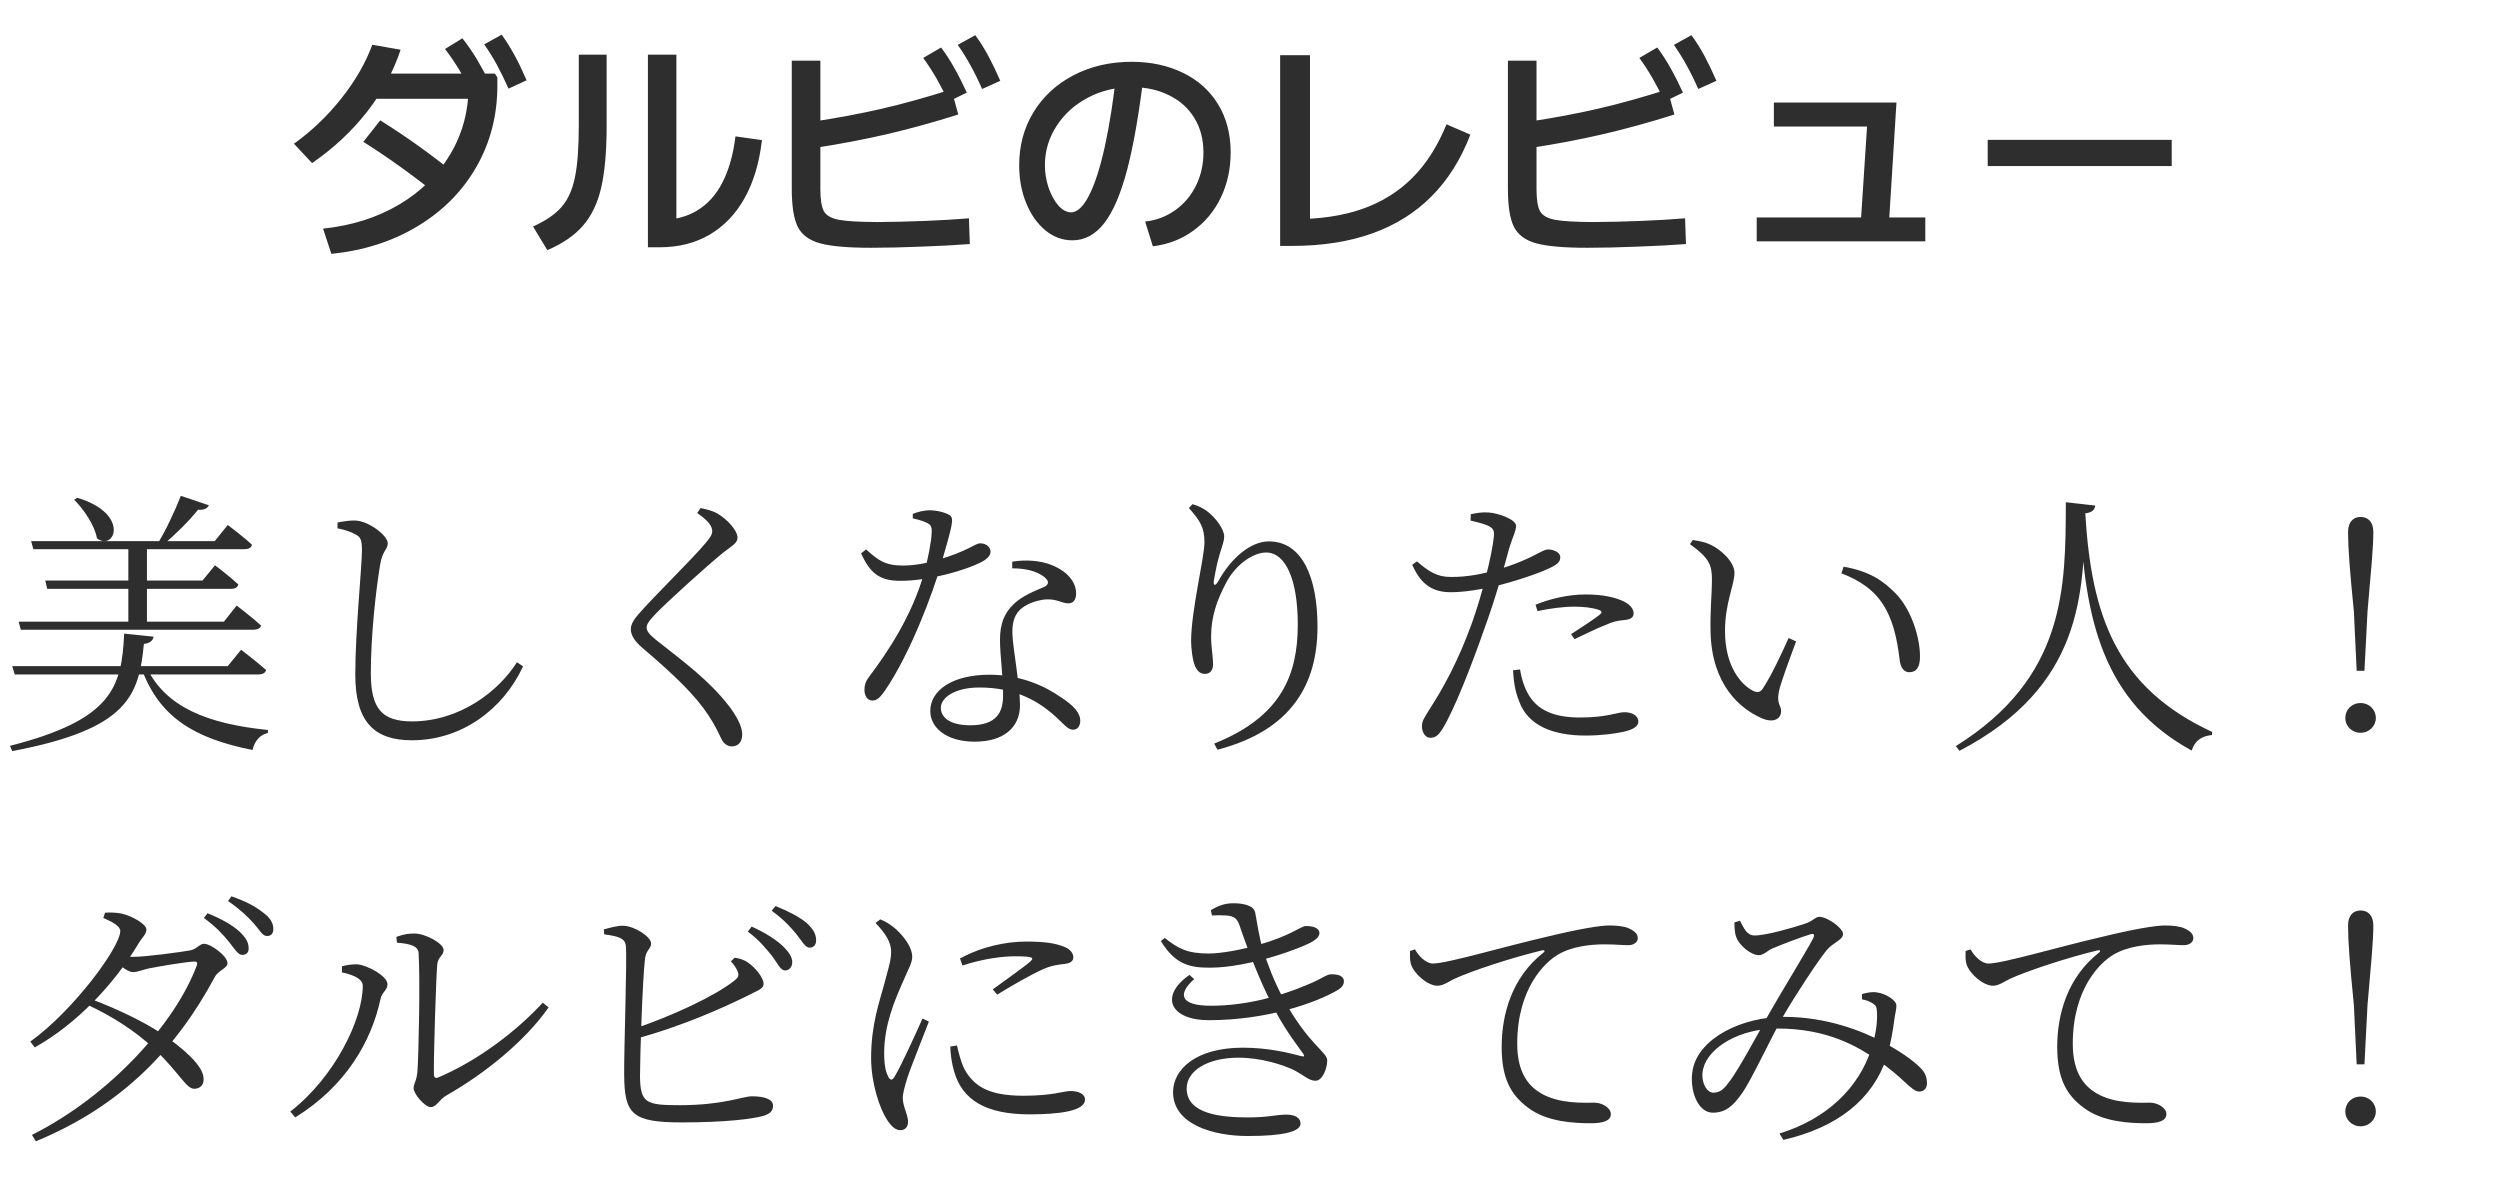
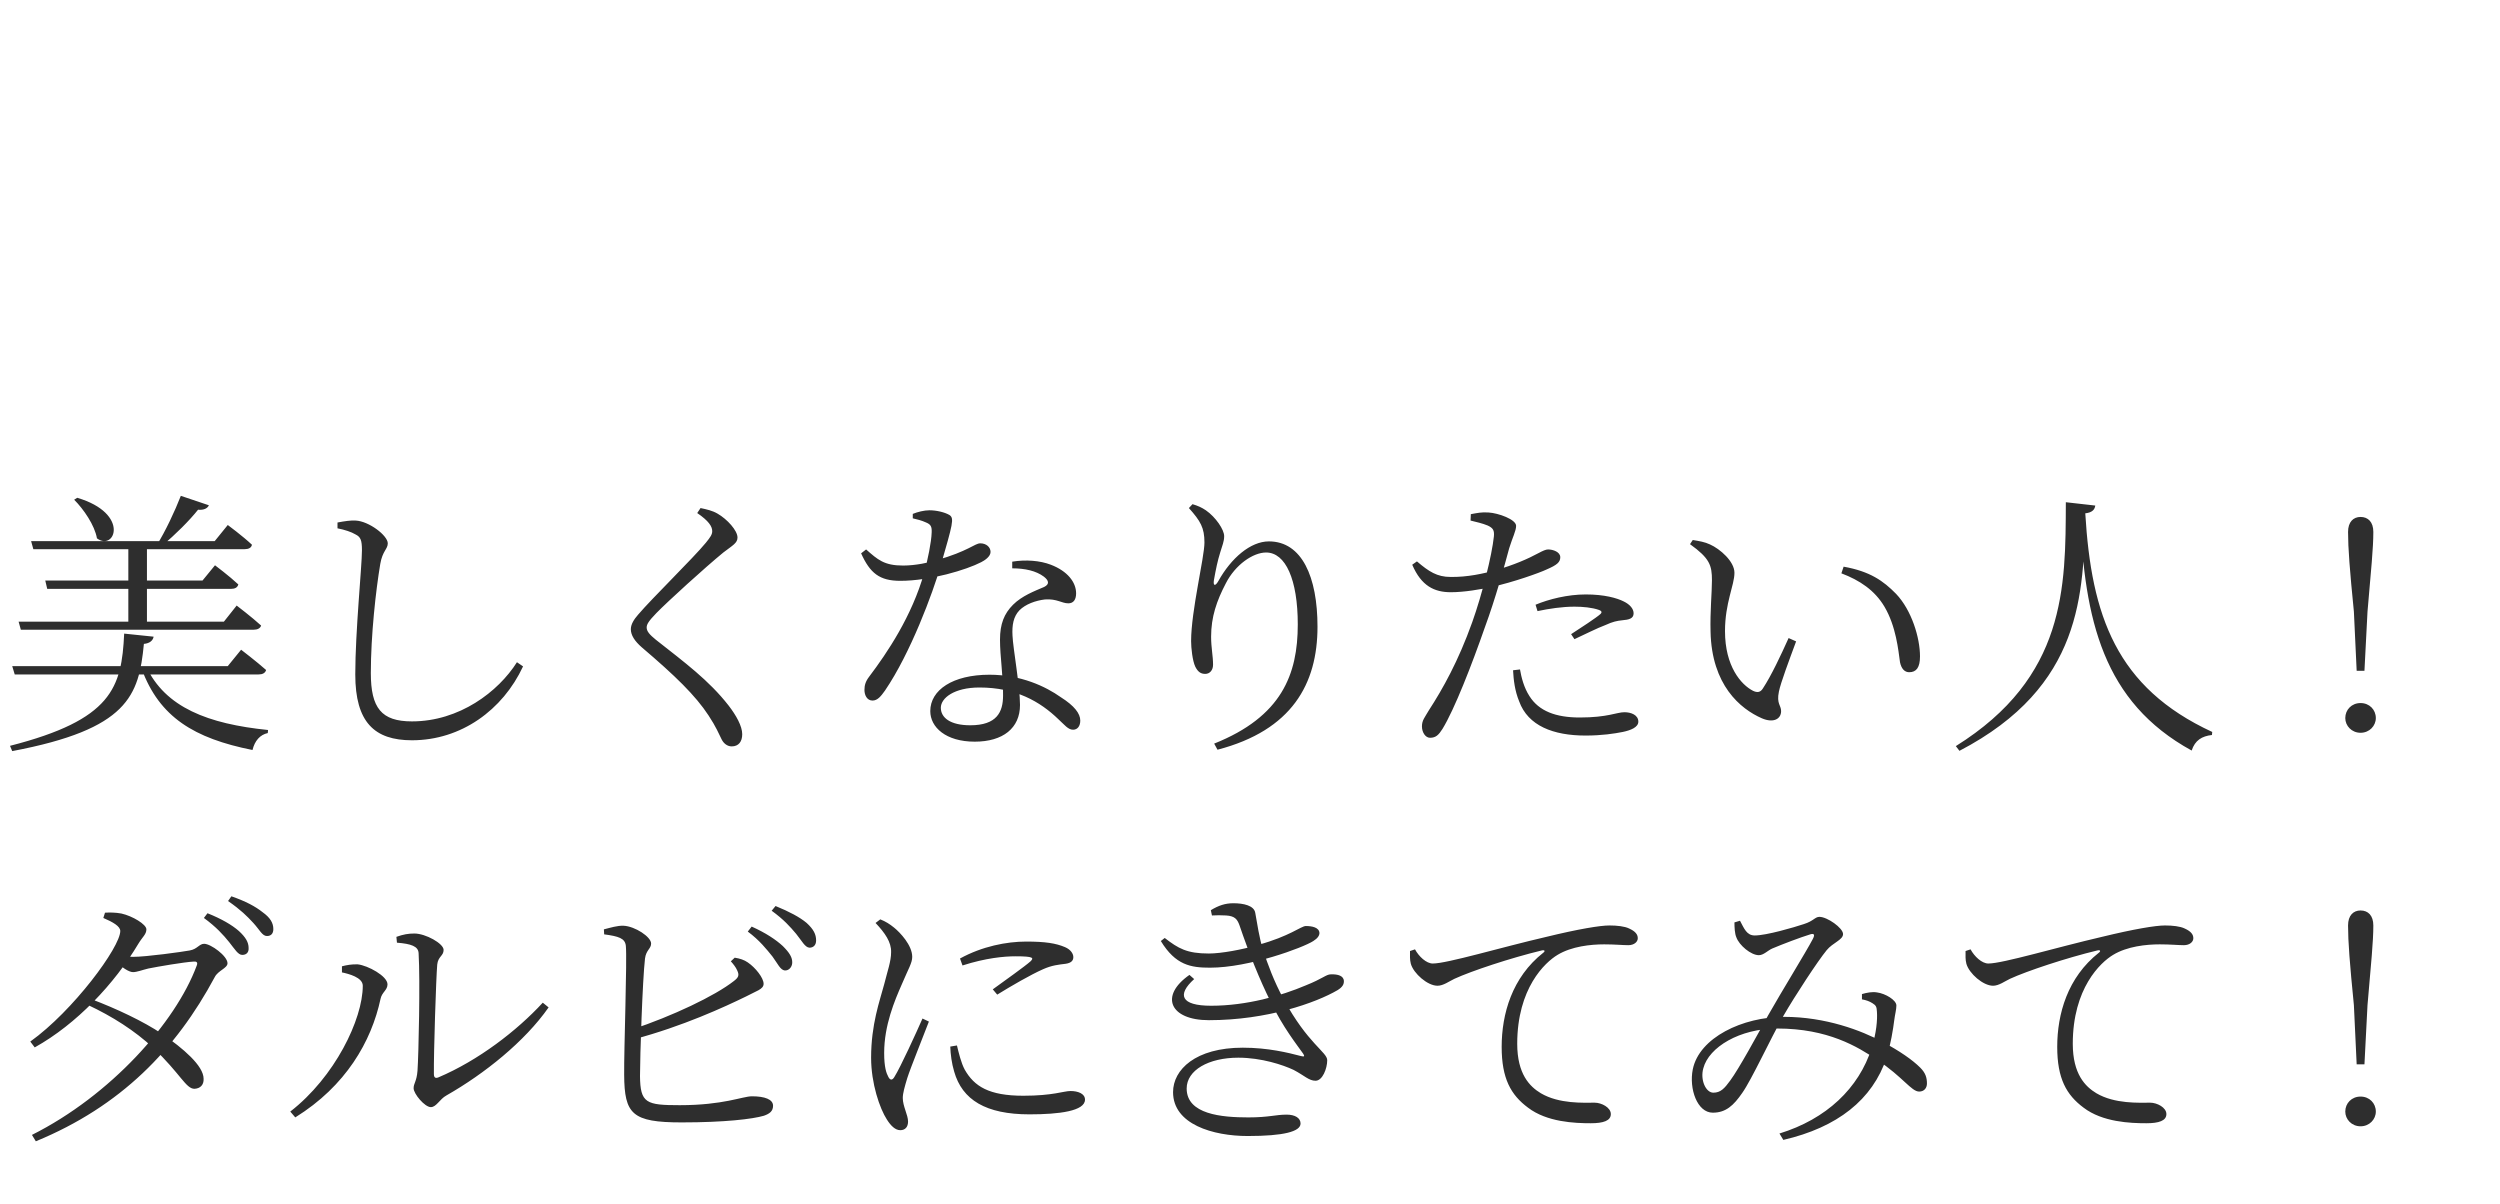
<svg xmlns="http://www.w3.org/2000/svg" width="216" height="104" viewBox="0 0 216 104" fill="none">
-   <path d="M27.911 19.754C30.382 19.496 32.57 18.805 34.475 17.681C36.38 16.549 37.858 15.095 38.911 13.319C39.964 11.536 40.49 9.563 40.49 7.4L41.522 8.539H31.746V6.358H42.757L42.972 6.691V7.4C42.972 9.964 42.37 12.299 41.167 14.404C39.971 16.503 38.285 18.211 36.107 19.528C33.938 20.846 31.445 21.648 28.631 21.935L27.911 19.754ZM25.398 12.417C26.916 11.336 28.28 10.032 29.49 8.507C30.701 6.981 31.592 5.435 32.165 3.866L34.614 4.296C33.984 6.201 33.017 7.988 31.714 9.656C30.418 11.318 28.835 12.796 26.966 14.093L25.398 12.417ZM38.32 17.262C35.885 15.292 33.576 13.624 31.392 12.256L32.852 10.398C35.23 11.88 37.536 13.545 39.77 15.393L38.32 17.262ZM40.727 7.97C40.361 7.225 40 6.559 39.642 5.972C39.283 5.384 38.886 4.804 38.449 4.231L39.953 3.308C40.397 3.873 40.805 4.464 41.178 5.08C41.55 5.696 41.922 6.38 42.295 7.132L40.727 7.97ZM43.938 7.658C43.595 6.892 43.258 6.204 42.929 5.596C42.599 4.987 42.234 4.4 41.833 3.834L43.348 2.996C43.777 3.598 44.16 4.214 44.497 4.844C44.834 5.467 45.167 6.165 45.496 6.938L43.938 7.658ZM55.98 4.726H58.44V20.28L57.001 19.013C58.24 19.013 59.314 18.741 60.224 18.196C61.133 17.652 61.864 16.843 62.415 15.769C62.974 14.694 63.35 13.366 63.543 11.783L65.831 12.105C65.609 14.046 65.115 15.708 64.349 17.09C63.582 18.472 62.573 19.532 61.319 20.27C60.073 21 58.634 21.365 57.001 21.365H55.98V4.726ZM46.055 19.571C47.15 19.077 47.974 18.511 48.525 17.874C49.077 17.237 49.46 16.384 49.675 15.317C49.897 14.25 50.008 12.754 50.008 10.827V4.726H52.414V10.999C52.407 13.169 52.246 14.924 51.931 16.263C51.616 17.595 51.089 18.68 50.352 19.518C49.621 20.355 48.601 21.054 47.29 21.612L46.055 19.571ZM75.263 21.408C73.257 21.408 71.786 21.279 70.848 21.021C69.917 20.764 69.276 20.287 68.925 19.593C68.581 18.898 68.409 17.802 68.409 16.306V5.241H70.88V16.37C70.88 17.258 70.984 17.888 71.191 18.261C71.406 18.626 71.836 18.869 72.481 18.991C73.132 19.113 74.235 19.177 75.789 19.185C77.1 19.177 78.471 19.145 79.903 19.088C81.336 19.031 82.607 18.955 83.717 18.862L83.792 21.086C82.589 21.179 81.178 21.254 79.56 21.311C77.941 21.376 76.509 21.408 75.263 21.408ZM70.01 10.548C72.33 10.197 74.4 9.81 76.219 9.388C78.045 8.965 80.039 8.41 82.202 7.723L82.793 9.893C80.716 10.551 78.668 11.117 76.648 11.59C74.636 12.055 72.545 12.453 70.375 12.782L70.01 10.548ZM81.944 8.775C81.601 8.038 81.257 7.372 80.913 6.777C80.569 6.176 80.186 5.585 79.764 5.005L81.311 4.103C81.733 4.668 82.113 5.256 82.449 5.864C82.793 6.466 83.155 7.178 83.534 8.002L81.944 8.775ZM84.856 7.69C84.519 6.924 84.182 6.24 83.846 5.639C83.516 5.037 83.151 4.45 82.75 3.877L84.265 3.039C84.687 3.619 85.067 4.224 85.403 4.854C85.74 5.485 86.08 6.194 86.424 6.981L84.856 7.69ZM98.939 19.142C99.912 19.034 100.783 18.705 101.549 18.153C102.315 17.602 102.91 16.896 103.332 16.037C103.762 15.171 103.977 14.214 103.977 13.169C103.977 12.037 103.715 11.046 103.192 10.193C102.67 9.341 101.939 8.686 101.001 8.228C100.063 7.762 98.989 7.529 97.778 7.529C96.41 7.529 95.154 7.83 94.008 8.432C92.869 9.026 91.963 9.842 91.29 10.881C90.617 11.912 90.28 13.044 90.28 14.275C90.28 14.941 90.388 15.593 90.603 16.23C90.825 16.861 91.107 17.373 91.451 17.767C91.802 18.153 92.164 18.347 92.536 18.347C93.073 18.347 93.592 17.86 94.094 16.886C94.595 15.912 95.05 14.501 95.458 12.653C95.866 10.799 96.21 8.589 96.489 6.025L98.842 6.283C98.434 9.706 97.954 12.478 97.402 14.598C96.851 16.71 96.189 18.268 95.415 19.27C94.642 20.266 93.721 20.764 92.654 20.764C91.802 20.764 91.025 20.477 90.323 19.904C89.629 19.331 89.077 18.551 88.669 17.562C88.261 16.574 88.057 15.479 88.057 14.275C88.057 12.571 88.472 11.038 89.303 9.678C90.141 8.317 91.301 7.254 92.783 6.487C94.266 5.721 95.938 5.338 97.8 5.338C99.454 5.345 100.926 5.664 102.215 6.294C103.511 6.924 104.521 7.83 105.244 9.012C105.967 10.193 106.329 11.579 106.329 13.169C106.329 14.594 106.046 15.894 105.48 17.068C104.915 18.243 104.12 19.199 103.096 19.936C102.079 20.674 100.915 21.122 99.605 21.279L98.939 19.142ZM110.604 4.769H113.183V20.689L111.689 18.938C113.974 18.945 115.965 18.655 117.662 18.067C119.367 17.473 120.82 16.574 122.023 15.371C123.227 14.168 124.211 12.625 124.978 10.741L127.04 11.633C126.216 13.774 125.096 15.554 123.678 16.972C122.267 18.39 120.555 19.457 118.543 20.173C116.538 20.889 114.235 21.247 111.636 21.247H110.604V4.769ZM137.138 21.408C135.132 21.408 133.661 21.279 132.723 21.021C131.792 20.764 131.151 20.287 130.8 19.593C130.456 18.898 130.284 17.802 130.284 16.306V5.241H132.755V16.37C132.755 17.258 132.859 17.888 133.066 18.261C133.281 18.626 133.711 18.869 134.355 18.991C135.007 19.113 136.11 19.177 137.664 19.185C138.975 19.177 140.346 19.145 141.778 19.088C143.211 19.031 144.482 18.955 145.592 18.862L145.667 21.086C144.464 21.179 143.053 21.254 141.435 21.311C139.816 21.376 138.384 21.408 137.138 21.408ZM131.885 10.548C134.205 10.197 136.275 9.81 138.094 9.388C139.92 8.965 141.914 8.41 144.077 7.723L144.668 9.893C142.591 10.551 140.543 11.117 138.523 11.59C136.511 12.055 134.42 12.453 132.25 12.782L131.885 10.548ZM143.819 8.775C143.476 8.038 143.132 7.372 142.788 6.777C142.444 6.176 142.061 5.585 141.639 5.005L143.186 4.103C143.608 4.668 143.988 5.256 144.324 5.864C144.668 6.466 145.03 7.178 145.409 8.002L143.819 8.775ZM146.73 7.69C146.394 6.924 146.057 6.24 145.721 5.639C145.391 5.037 145.026 4.45 144.625 3.877L146.14 3.039C146.562 3.619 146.942 4.224 147.278 4.854C147.615 5.485 147.955 6.194 148.299 6.981L146.73 7.69ZM161.361 10.183L162.049 10.935H153.262V8.861H163.854L163.166 19.904L160.728 19.894L161.361 10.183ZM151.779 18.787H166.346V20.85H151.779V18.787ZM171.738 12.084H187.637V14.351H171.738V12.084Z" fill="#2E2E2E" />
  <path d="M1.608 53.712H19.344L20.448 52.32C20.448 52.32 21.744 53.304 22.56 54.048C22.488 54.288 22.248 54.408 21.912 54.408H1.8L1.608 53.712ZM2.688 46.752H18.552L19.68 45.36C19.68 45.36 20.976 46.32 21.768 47.064C21.72 47.328 21.48 47.448 21.144 47.448H2.88L2.688 46.752ZM3.912 50.16H17.496L18.576 48.84C18.576 48.84 19.824 49.776 20.592 50.496C20.52 50.76 20.304 50.88 19.944 50.88H4.08L3.912 50.16ZM11.088 46.752H12.696V53.952H11.088V46.752ZM6.672 43.008C11.28 44.376 9.912 47.664 8.376 46.512C8.184 45.384 7.224 43.992 6.408 43.176L6.672 43.008ZM15.624 42.84L18.048 43.656C17.928 43.92 17.616 44.088 17.112 44.04C16.368 44.976 15.144 46.2 14.04 47.112H13.536C14.28 45.936 15.12 44.136 15.624 42.84ZM1.056 57.552H19.68L20.832 56.136C20.832 56.136 22.152 57.144 22.992 57.888C22.92 58.152 22.68 58.272 22.344 58.272H1.272L1.056 57.552ZM10.728 54.744L13.272 55.008C13.224 55.32 12.96 55.584 12.432 55.632C12 60.12 11.064 63 1.056 64.896L0.864 64.44C9.672 62.184 10.512 59.424 10.728 54.744ZM12.624 57.576C14.28 61.128 17.976 62.544 23.16 63.072L23.136 63.336C22.464 63.48 22.008 64.008 21.816 64.8C16.776 63.792 13.776 61.968 12.24 57.792L12.624 57.576ZM29.16 45.648V45.144C29.808 45.024 30.288 44.952 30.72 44.976C31.872 45.024 33.504 46.272 33.504 46.944C33.504 47.448 33.048 47.592 32.856 48.72C32.472 51 32.04 54.888 32.04 58.152C32.04 61.176 32.952 62.328 35.592 62.328C39.696 62.328 43.056 59.76 44.664 57.216L45.192 57.576C43.44 61.344 39.84 63.96 35.592 63.96C32.352 63.96 30.696 62.4 30.696 58.272C30.696 54.552 31.272 48.912 31.272 47.544C31.272 46.656 31.152 46.392 30.72 46.176C30.36 45.96 29.784 45.768 29.16 45.648ZM60.24 44.328L60.528 43.896C61.08 44.016 61.536 44.112 61.992 44.376C62.832 44.856 63.72 45.84 63.72 46.44C63.72 46.92 63.312 47.112 62.496 47.736C60.888 49.056 57.696 51.96 56.712 52.968C56.016 53.688 55.872 53.952 55.872 54.216C55.872 54.552 56.136 54.84 56.664 55.272C59.16 57.24 61.248 58.776 62.952 60.96C63.6 61.8 64.128 62.736 64.128 63.432C64.128 64.08 63.816 64.488 63.216 64.488C62.832 64.488 62.52 64.224 62.352 63.888C62.112 63.408 61.872 62.808 61.224 61.824C60.096 60.096 58.344 58.392 55.44 55.92C54.84 55.392 54.504 54.888 54.504 54.36C54.504 53.952 54.768 53.52 55.128 53.112C56.352 51.672 59.88 48.24 60.984 46.896C61.392 46.392 61.536 46.176 61.536 45.888C61.536 45.48 61.224 45 60.24 44.328ZM87.456 49.104V48.528C88.632 48.336 89.856 48.432 90.792 48.792C92.232 49.344 92.976 50.304 92.976 51.264C92.976 51.792 92.76 52.128 92.304 52.128C91.728 52.128 91.32 51.72 90.288 51.792C89.472 51.888 88.608 52.2 88.08 52.728C87.552 53.28 87.432 54.024 87.48 54.912C87.528 56.04 88.128 59.304 88.128 60.912C88.128 62.904 86.664 64.08 84.216 64.08C81.72 64.08 80.376 62.832 80.376 61.44C80.376 59.616 82.32 58.296 85.488 58.296C88.2 58.296 90.336 59.304 91.656 60.24C92.832 60.984 93.336 61.656 93.336 62.256C93.336 62.736 93.096 63.048 92.712 63.048C92.28 63.048 91.968 62.616 91.464 62.16C89.856 60.6 87.744 59.4 84.624 59.4C82.44 59.4 81.288 60.312 81.288 61.152C81.288 61.992 82.08 62.664 83.832 62.664C86.136 62.664 86.664 61.512 86.664 60.096C86.688 58.512 86.4 56.712 86.4 55.272C86.4 53.904 86.76 53.016 87.528 52.248C88.296 51.48 89.376 51.072 90.216 50.712C90.696 50.472 90.624 50.16 90.192 49.824C89.52 49.32 88.56 49.104 87.456 49.104ZM74.832 47.472C75.84 48.36 76.392 48.864 78.024 48.864C79.128 48.864 80.28 48.6 80.904 48.408C83.688 47.616 84.216 46.944 84.696 46.944C85.224 46.944 85.584 47.28 85.584 47.688C85.584 48.096 85.056 48.432 84.768 48.576C83.52 49.224 80.376 50.184 77.784 50.184C75.984 50.184 75.168 49.512 74.4 47.808L74.832 47.472ZM78.864 44.784V44.4C79.272 44.232 79.848 44.088 80.304 44.088C80.904 44.088 81.624 44.256 82.032 44.496C82.464 44.784 82.32 45.24 81.264 48.912C80.592 51.24 78.672 56.424 76.464 59.664C76.104 60.168 75.816 60.528 75.384 60.528C74.904 60.528 74.688 60.048 74.688 59.616C74.688 59.208 74.784 58.872 75.096 58.464C76.656 56.4 78.792 53.232 79.848 49.488C80.16 48.36 80.472 46.824 80.496 46.008C80.52 45.504 80.424 45.312 80.016 45.144C79.656 44.976 79.2 44.856 78.864 44.784ZM102.72 43.896L103.032 43.56C103.512 43.704 103.824 43.848 104.184 44.088C105.048 44.688 105.768 45.768 105.768 46.32C105.768 46.8 105.6 47.136 105.432 47.712C105.192 48.48 105.048 49.2 104.88 50.136C104.808 50.64 105 50.664 105.264 50.208C106.368 48.216 108.048 46.776 109.632 46.776C112.488 46.776 113.832 49.848 113.832 54.144C113.832 59.088 111.624 63.096 105.192 64.776L104.904 64.248C110.736 61.92 112.128 58.272 112.128 53.952C112.128 50.064 111.072 47.736 109.392 47.736C108.264 47.736 106.728 48.792 105.912 50.4C105.12 51.912 104.64 53.304 104.64 55.008C104.64 55.968 104.808 56.664 104.808 57.432C104.808 57.912 104.52 58.224 104.136 58.224C103.776 58.224 103.512 58.08 103.272 57.6C103.032 57.096 102.912 55.992 102.912 55.392C102.912 52.776 104.064 48.168 104.064 46.872C104.064 45.6 103.728 45.024 102.72 43.896ZM127.056 44.976L127.08 44.424C127.608 44.328 128.016 44.232 128.616 44.28C129.456 44.328 130.992 44.88 130.992 45.432C130.992 45.864 130.68 46.44 130.392 47.376C130.008 48.816 129.192 51.768 128.304 54.168C127.176 57.408 125.664 61.296 124.632 62.976C124.296 63.504 124.056 63.744 123.552 63.744C123.168 63.744 122.856 63.288 122.856 62.76C122.856 62.232 123.096 61.992 123.456 61.368C124.656 59.52 126 57.12 127.2 53.76C128.064 51.336 128.904 47.976 129.072 46.344C129.12 45.816 129 45.624 128.544 45.408C128.088 45.216 127.536 45.096 127.056 44.976ZM122.424 48.504C123.456 49.392 124.176 49.848 125.328 49.848C126.768 49.872 128.184 49.56 129.192 49.272C130.824 48.816 132.048 48.264 132.936 47.784C133.296 47.592 133.56 47.472 133.752 47.472C134.184 47.472 134.808 47.688 134.808 48.144C134.808 48.576 134.52 48.816 133.632 49.2C133.032 49.488 130.752 50.304 128.88 50.712C127.896 50.928 126.504 51.168 125.352 51.168C123.936 51.168 122.808 50.64 122.016 48.792L122.424 48.504ZM132.84 52.8L132.672 52.248C133.824 51.768 135.432 51.36 137.016 51.36C138.624 51.36 139.704 51.672 140.28 51.96C140.832 52.224 141.144 52.608 141.144 52.992C141.144 53.448 140.736 53.544 140.16 53.592C139.704 53.64 139.344 53.712 138.72 54C138 54.264 136.872 54.84 136.032 55.224L135.744 54.792C136.56 54.264 137.952 53.352 138.264 53.064C138.456 52.896 138.36 52.776 138.168 52.704C137.568 52.488 136.752 52.416 136.032 52.416C134.976 52.416 133.872 52.584 132.84 52.8ZM131.328 57.84L130.728 57.912C130.776 58.752 130.872 59.664 131.256 60.6C132.024 62.712 134.208 63.552 136.992 63.552C138.408 63.552 139.488 63.384 140.208 63.24C140.904 63.096 141.552 62.832 141.552 62.352C141.552 61.776 140.928 61.536 140.352 61.536C139.68 61.536 138.912 61.992 136.488 61.992C134.424 61.992 132.96 61.44 132.144 60.144C131.664 59.4 131.448 58.536 131.328 57.84ZM147.912 50.136C147.912 48.84 147.72 48.24 146.016 47.016L146.256 46.656C146.832 46.752 147.288 46.824 147.744 47.04C148.608 47.424 149.856 48.504 149.856 49.488C149.856 50.568 149.04 52.08 149.04 54.528C149.04 57.576 150.432 59.16 151.464 59.688C151.824 59.856 152.088 59.832 152.304 59.496C153.048 58.368 153.864 56.616 154.536 55.128L155.184 55.416C154.608 56.976 153.84 59.016 153.696 59.76C153.48 60.816 153.888 60.936 153.888 61.44C153.888 62.112 153.24 62.496 152.232 62.064C150.36 61.248 147.888 59.184 147.792 54.576C147.744 52.848 147.912 51.192 147.912 50.136ZM159.096 49.536L159.288 48.96C161.568 49.368 162.72 50.184 163.824 51.312C165.168 52.728 165.888 55.104 165.888 56.712C165.888 57.672 165.576 58.08 164.952 58.08C164.568 58.08 164.28 57.792 164.16 57.216C164.016 56.184 163.824 54.12 162.816 52.416C161.976 51 160.68 50.136 159.096 49.536ZM180.168 44.352C180.696 53.184 182.832 59.4 191.136 63.24L191.112 63.504C190.248 63.6 189.648 63.96 189.36 64.848C181.704 60.648 180.096 53.568 179.712 44.4L180.168 44.352ZM180.168 44.352C180 51.24 179.976 59.304 169.296 64.872L168.984 64.464C178.512 58.512 178.464 50.736 178.488 43.392L181.032 43.68C180.984 44.016 180.792 44.28 180.168 44.352ZM203.952 63.312C203.184 63.312 202.632 62.712 202.632 62.04C202.632 61.32 203.184 60.744 203.952 60.744C204.72 60.744 205.272 61.32 205.272 62.04C205.272 62.712 204.72 63.312 203.952 63.312ZM203.616 57.96L203.376 52.848C203.016 49.224 202.872 47.352 202.872 45.96C202.872 45.096 203.328 44.664 203.952 44.664C204.6 44.664 205.056 45.096 205.056 45.96C205.056 47.352 204.864 49.224 204.552 52.848L204.288 57.96H203.616ZM19.8 81.4C19.296 80.776 18.672 80.08 17.616 79.312L17.928 78.904C19.128 79.384 20.04 79.912 20.64 80.44C21.24 80.992 21.48 81.424 21.48 81.904C21.504 82.288 21.288 82.504 20.928 82.504C20.568 82.504 20.28 82 19.8 81.4ZM21.888 79.744C21.36 79.168 20.808 78.616 19.704 77.848L19.992 77.44C21.24 77.872 22.08 78.328 22.68 78.808C23.352 79.288 23.616 79.744 23.616 80.272C23.616 80.656 23.424 80.872 23.064 80.872C22.656 80.872 22.44 80.344 21.888 79.744ZM7.872 86.32C10.032 87.136 12.384 88.24 13.992 89.32C15.816 90.568 17.592 92.08 17.592 93.208C17.616 93.736 17.304 94.048 16.8 94.072C16.056 94.072 15.6 92.776 13.224 90.52C11.64 89.056 9.744 87.832 7.536 86.8L7.872 86.32ZM2.616 89.992C6.312 87.352 10.392 81.832 10.392 80.44C10.392 80.032 9.768 79.672 8.928 79.312L9.072 78.856C9.48 78.832 9.96 78.832 10.488 78.928C11.448 79.144 12.648 79.864 12.648 80.296C12.648 80.728 12.312 80.944 11.952 81.544C9.888 85 6.624 88.48 3 90.496L2.616 89.992ZM2.76 98.056C9.552 94.648 15.168 88.36 16.992 83.44C17.112 83.152 16.992 83.056 16.728 83.08C15.888 83.128 13.656 83.512 12.816 83.68C12.312 83.8 11.832 83.992 11.496 83.992C11.112 83.992 10.536 83.56 9.984 83.104L10.368 82.528C10.848 82.624 11.184 82.672 11.496 82.672C12.648 82.672 15.744 82.24 16.392 82.12C17.064 82 17.208 81.544 17.64 81.544C18.216 81.544 19.656 82.6 19.656 83.224C19.656 83.656 18.84 83.848 18.552 84.424C15.192 90.688 10.44 95.584 3.096 98.608L2.76 98.056ZM34.248 80.944C34.848 80.728 35.28 80.656 35.808 80.656C36.768 80.656 38.328 81.52 38.328 82.072C38.328 82.6 37.848 82.624 37.776 83.344C37.68 84.448 37.464 91 37.488 92.8C37.488 93.112 37.632 93.184 37.872 93.088C41.328 91.624 44.664 89.056 46.896 86.632L47.4 87.04C45.336 89.992 41.856 92.776 38.568 94.648C37.992 94.96 37.704 95.656 37.224 95.656C36.696 95.656 35.736 94.504 35.736 94.024C35.736 93.592 36 93.448 36.072 92.512C36.168 91.144 36.312 84.688 36.168 82.36C36.144 81.76 35.52 81.544 34.296 81.448L34.248 80.944ZM29.544 84.016V83.488C29.904 83.392 30.408 83.296 30.912 83.32C31.776 83.416 33.48 84.328 33.48 85.048C33.48 85.552 33 85.72 32.88 86.296C32.088 89.992 29.88 93.832 25.512 96.544L25.08 96.04C28.92 93.064 31.344 88.072 31.344 85.168C31.344 84.448 30.12 84.136 29.544 84.016ZM66.744 82.648C66.24 82.024 65.616 81.232 64.608 80.488L64.944 80.056C66.168 80.608 67.032 81.184 67.632 81.736C68.208 82.312 68.472 82.72 68.448 83.2C68.424 83.584 68.136 83.872 67.8 83.848C67.416 83.8 67.2 83.272 66.744 82.648ZM68.784 80.68C68.256 80.056 67.728 79.456 66.672 78.688L67.008 78.28C68.184 78.76 69.096 79.24 69.696 79.744C70.296 80.296 70.512 80.728 70.512 81.256C70.512 81.664 70.272 81.88 69.936 81.88C69.552 81.856 69.288 81.304 68.784 80.68ZM52.176 80.296C52.752 80.152 53.352 79.96 53.88 79.984C54.864 80.032 56.256 80.944 56.256 81.52C56.256 81.976 55.824 82.072 55.728 82.816C55.512 84.664 55.296 91.264 55.296 92.968C55.32 95.32 55.824 95.488 58.728 95.488C62.52 95.488 64.152 94.72 64.968 94.72C66.072 94.72 66.792 94.984 66.792 95.536C66.792 96.016 66.48 96.232 66 96.4C65.016 96.688 62.616 96.976 58.896 96.976C54.6 96.976 53.952 96.256 53.928 92.872C53.904 90.736 54.192 82.84 54.072 81.712C54 81.064 53.448 80.896 52.2 80.728L52.176 80.296ZM63.144 83.056L63.48 82.744C63.936 82.816 64.296 82.936 64.608 83.152C65.28 83.608 65.976 84.496 65.976 85C65.976 85.48 65.328 85.624 64.44 86.104C62.616 86.992 58.992 88.672 54.744 89.8L54.576 88.96C58.104 87.784 61.752 86.056 63.408 84.76C63.816 84.448 63.888 84.256 63.696 83.848C63.576 83.56 63.336 83.272 63.144 83.056ZM82.944 82.816C84.864 81.76 86.976 81.352 88.656 81.352C90.312 81.352 91.224 81.496 92.016 81.832C92.52 82.048 92.736 82.408 92.736 82.696C92.736 82.984 92.568 83.2 92.064 83.272C91.488 83.344 90.888 83.392 90.096 83.752C89.064 84.208 87.36 85.192 86.16 85.936L85.776 85.48C86.832 84.712 88.56 83.488 89.04 83.056C89.328 82.768 89.328 82.624 87.744 82.624C86.76 82.624 85.176 82.768 83.16 83.416L82.944 82.816ZM82.68 90.328C82.824 90.928 83.04 91.84 83.352 92.416C84.168 93.856 85.44 94.672 88.416 94.672C90.984 94.672 91.896 94.264 92.496 94.264C93.12 94.264 93.744 94.48 93.744 95.008C93.744 95.992 91.536 96.28 88.944 96.28C85.176 96.28 83.136 95.032 82.44 92.584C82.224 91.864 82.128 91.096 82.104 90.424L82.68 90.328ZM75.648 79.744C76.464 80.608 77.016 81.4 76.992 82.264C76.992 83.056 76.68 83.896 76.392 85.048C76.008 86.488 75.264 88.504 75.264 91.384C75.264 93.616 76.008 95.776 76.632 96.736C76.968 97.264 77.352 97.648 77.784 97.648C78.216 97.648 78.456 97.36 78.456 96.904C78.456 96.328 78 95.584 78 94.864C78 94.456 78.168 93.88 78.384 93.16C78.672 92.248 79.776 89.536 80.256 88.264L79.704 88C79.176 89.2 77.808 92.2 77.28 93.04C77.088 93.376 76.896 93.328 76.752 93.04C76.584 92.728 76.392 92.224 76.392 90.976C76.392 88.576 77.304 86.44 77.904 85.072C78.504 83.656 78.816 83.2 78.816 82.672C78.816 81.664 77.76 80.56 77.256 80.152C76.872 79.84 76.536 79.624 76.056 79.432L75.648 79.744ZM100.632 81.04C101.808 81.952 102.552 82.384 104.448 82.384C105.504 82.384 107.352 82.048 108.696 81.64C111.432 80.896 112.416 80.008 112.824 80.008C113.352 80.008 113.976 80.128 114 80.608C114 80.824 113.856 81.064 113.472 81.304C112.584 81.88 107.928 83.608 104.544 83.608C102.888 83.608 101.568 83.392 100.296 81.304L100.632 81.04ZM103.176 84.592C101.688 85.936 102 86.896 104.64 86.896C107.712 86.896 110.712 86.032 112.8 85.144C114.312 84.544 114.576 84.184 114.984 84.184C115.584 84.16 116.112 84.304 116.112 84.784C116.112 85.048 115.992 85.288 115.56 85.552C113.712 86.632 109.488 88.144 104.448 88.144C101.088 88.144 100.152 86.056 102.768 84.232L103.176 84.592ZM107.376 90.52C109.56 90.52 111.288 90.952 112.392 91.24C112.728 91.336 112.728 91.24 112.584 91.024C112.08 90.304 110.832 88.744 109.776 86.536C108.84 84.664 107.904 82.336 107.088 79.936C106.896 79.408 106.68 79.144 105.936 79.096C105.528 79.072 105.096 79.072 104.712 79.096L104.616 78.64C105.288 78.232 105.864 78.04 106.56 78.04C107.424 78.04 108.36 78.232 108.456 78.88C108.624 79.816 108.792 80.992 109.128 82.096C109.536 83.296 110.04 84.736 110.904 86.32C112.992 90.184 114.672 90.904 114.672 91.6C114.672 92.32 114.264 93.376 113.664 93.376C113.088 93.376 112.728 92.944 111.768 92.44C110.856 92.008 108.984 91.384 106.992 91.384C104.424 91.384 102.528 92.464 102.528 94.048C102.528 96.28 105.552 96.544 107.856 96.544C109.632 96.544 110.208 96.304 111.168 96.304C111.888 96.304 112.368 96.592 112.368 97.072C112.368 97.768 110.904 98.152 107.808 98.152C104.808 98.152 101.352 97.144 101.352 94.36C101.352 92.416 103.296 90.52 107.376 90.52ZM122.256 82.024C122.592 82.648 123.24 83.248 123.792 83.248C125.04 83.248 129.672 81.856 133.608 80.944C136.368 80.272 138.24 79.96 139.056 79.96C139.704 79.96 140.376 80.032 140.76 80.224C141.288 80.464 141.504 80.728 141.504 81.064C141.504 81.376 141.192 81.664 140.688 81.664C140.208 81.664 139.512 81.592 138.6 81.592C137.448 81.592 135.792 81.76 134.568 82.504C133.488 83.152 131.088 85.384 131.088 90.184C131.088 92.8 132.168 93.88 133.128 94.456C134.712 95.392 136.824 95.272 137.784 95.272C138.36 95.272 139.176 95.68 139.176 96.256C139.176 96.832 138.528 97.048 137.448 97.048C136.056 97.048 133.656 96.952 132.024 95.704C130.536 94.6 129.744 93.184 129.744 90.448C129.744 87.616 130.632 84.448 133.344 82.312C133.512 82.192 133.488 82.048 133.2 82.12C130.512 82.768 127.128 83.896 125.664 84.568C125.208 84.784 124.704 85.168 124.2 85.168C123.336 85.168 122.136 84.112 121.896 83.272C121.8 82.912 121.824 82.552 121.824 82.168L122.256 82.024ZM149.856 79.696L150.336 79.552C150.696 80.224 150.912 80.824 151.608 80.824C152.616 80.824 154.992 80.128 155.856 79.84C156.696 79.576 156.816 79.216 157.2 79.216C157.872 79.216 159.24 80.176 159.24 80.704C159.24 81.208 158.352 81.448 157.824 82.096C157.056 83.032 155.088 86.032 154.08 87.784C152.928 89.824 151.344 93.28 150.528 94.432C149.784 95.512 149.112 96.136 147.984 96.136C146.64 96.136 145.92 94.072 146.256 92.392C146.808 89.656 150.552 87.856 154.152 87.856C157.728 87.856 160.824 89.032 162.648 90.016C164.136 90.808 165.24 91.576 165.912 92.248C166.368 92.704 166.488 93.112 166.488 93.616C166.488 94 166.248 94.312 165.816 94.312C165.144 94.312 164.424 93.064 162.192 91.576C160.488 90.424 157.92 88.864 153.552 88.864C150.312 88.864 147.648 90.472 147.168 92.296C146.88 93.304 147.384 94.408 148.032 94.408C148.656 94.408 148.992 94.048 149.496 93.352C150.24 92.344 151.8 89.488 152.76 87.736C153.912 85.696 156.048 82.24 156.624 81.136C156.84 80.728 156.72 80.632 156.408 80.728C155.544 80.992 154.032 81.568 153.12 81.952C152.736 82.12 152.376 82.528 151.968 82.528C151.272 82.528 150.264 81.664 150.024 80.992C149.88 80.68 149.856 80.104 149.856 79.696ZM160.872 86.344V85.888C161.28 85.768 161.76 85.672 162.168 85.744C162.912 85.84 163.848 86.416 163.848 86.872C163.848 87.232 163.728 87.616 163.656 88.192C163.584 88.816 163.344 90.304 163.008 91.36C161.784 95.032 158.736 97.408 154.08 98.488L153.744 97.936C157.8 96.688 160.608 94.024 161.712 90.544C162.12 89.248 162.216 88.12 162.168 87.424C162.144 86.992 162.096 86.872 161.784 86.68C161.52 86.512 161.256 86.416 160.872 86.344ZM170.256 82.024C170.592 82.648 171.24 83.248 171.792 83.248C173.04 83.248 177.672 81.856 181.608 80.944C184.368 80.272 186.24 79.96 187.056 79.96C187.704 79.96 188.376 80.032 188.76 80.224C189.288 80.464 189.504 80.728 189.504 81.064C189.504 81.376 189.192 81.664 188.688 81.664C188.208 81.664 187.512 81.592 186.6 81.592C185.448 81.592 183.792 81.76 182.568 82.504C181.488 83.152 179.088 85.384 179.088 90.184C179.088 92.8 180.168 93.88 181.128 94.456C182.712 95.392 184.824 95.272 185.784 95.272C186.36 95.272 187.176 95.68 187.176 96.256C187.176 96.832 186.528 97.048 185.448 97.048C184.056 97.048 181.656 96.952 180.024 95.704C178.536 94.6 177.744 93.184 177.744 90.448C177.744 87.616 178.632 84.448 181.344 82.312C181.512 82.192 181.488 82.048 181.2 82.12C178.512 82.768 175.128 83.896 173.664 84.568C173.208 84.784 172.704 85.168 172.2 85.168C171.336 85.168 170.136 84.112 169.896 83.272C169.8 82.912 169.824 82.552 169.824 82.168L170.256 82.024ZM203.952 97.312C203.184 97.312 202.632 96.712 202.632 96.04C202.632 95.32 203.184 94.744 203.952 94.744C204.72 94.744 205.272 95.32 205.272 96.04C205.272 96.712 204.72 97.312 203.952 97.312ZM203.616 91.96L203.376 86.848C203.016 83.224 202.872 81.352 202.872 79.96C202.872 79.096 203.328 78.664 203.952 78.664C204.6 78.664 205.056 79.096 205.056 79.96C205.056 81.352 204.864 83.224 204.552 86.848L204.288 91.96H203.616Z" fill="#2E2E2E" />
</svg>